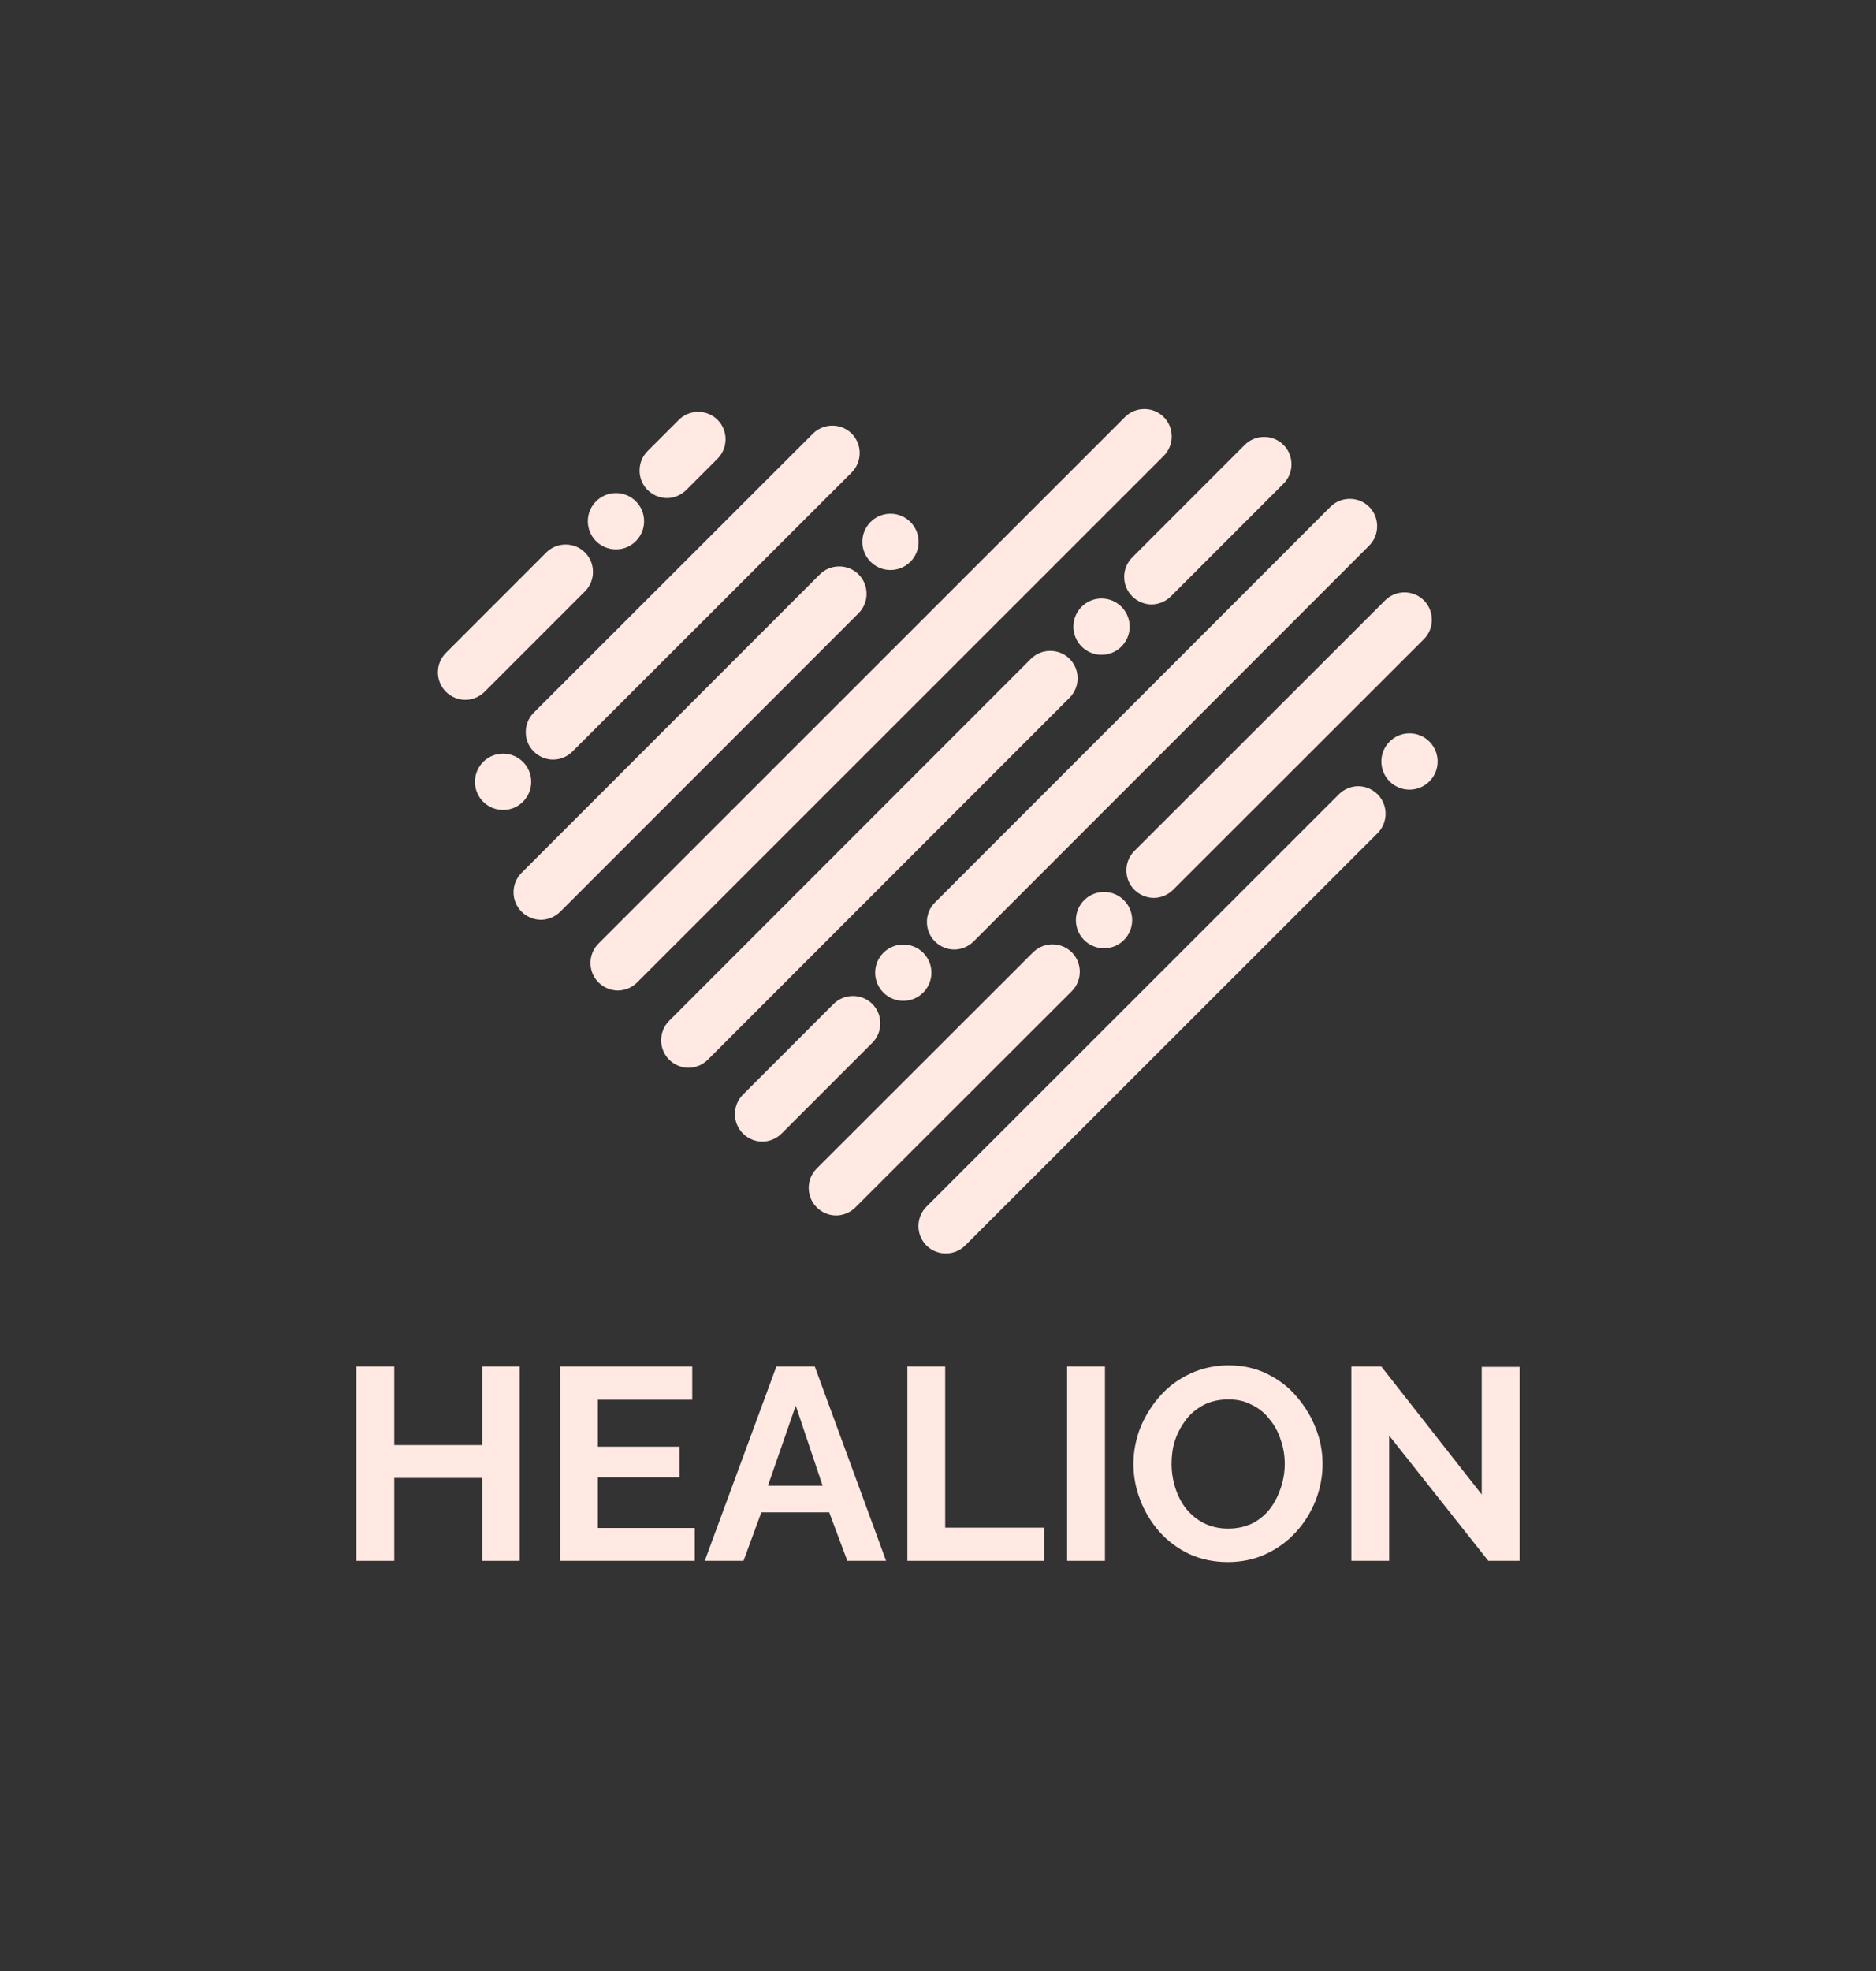
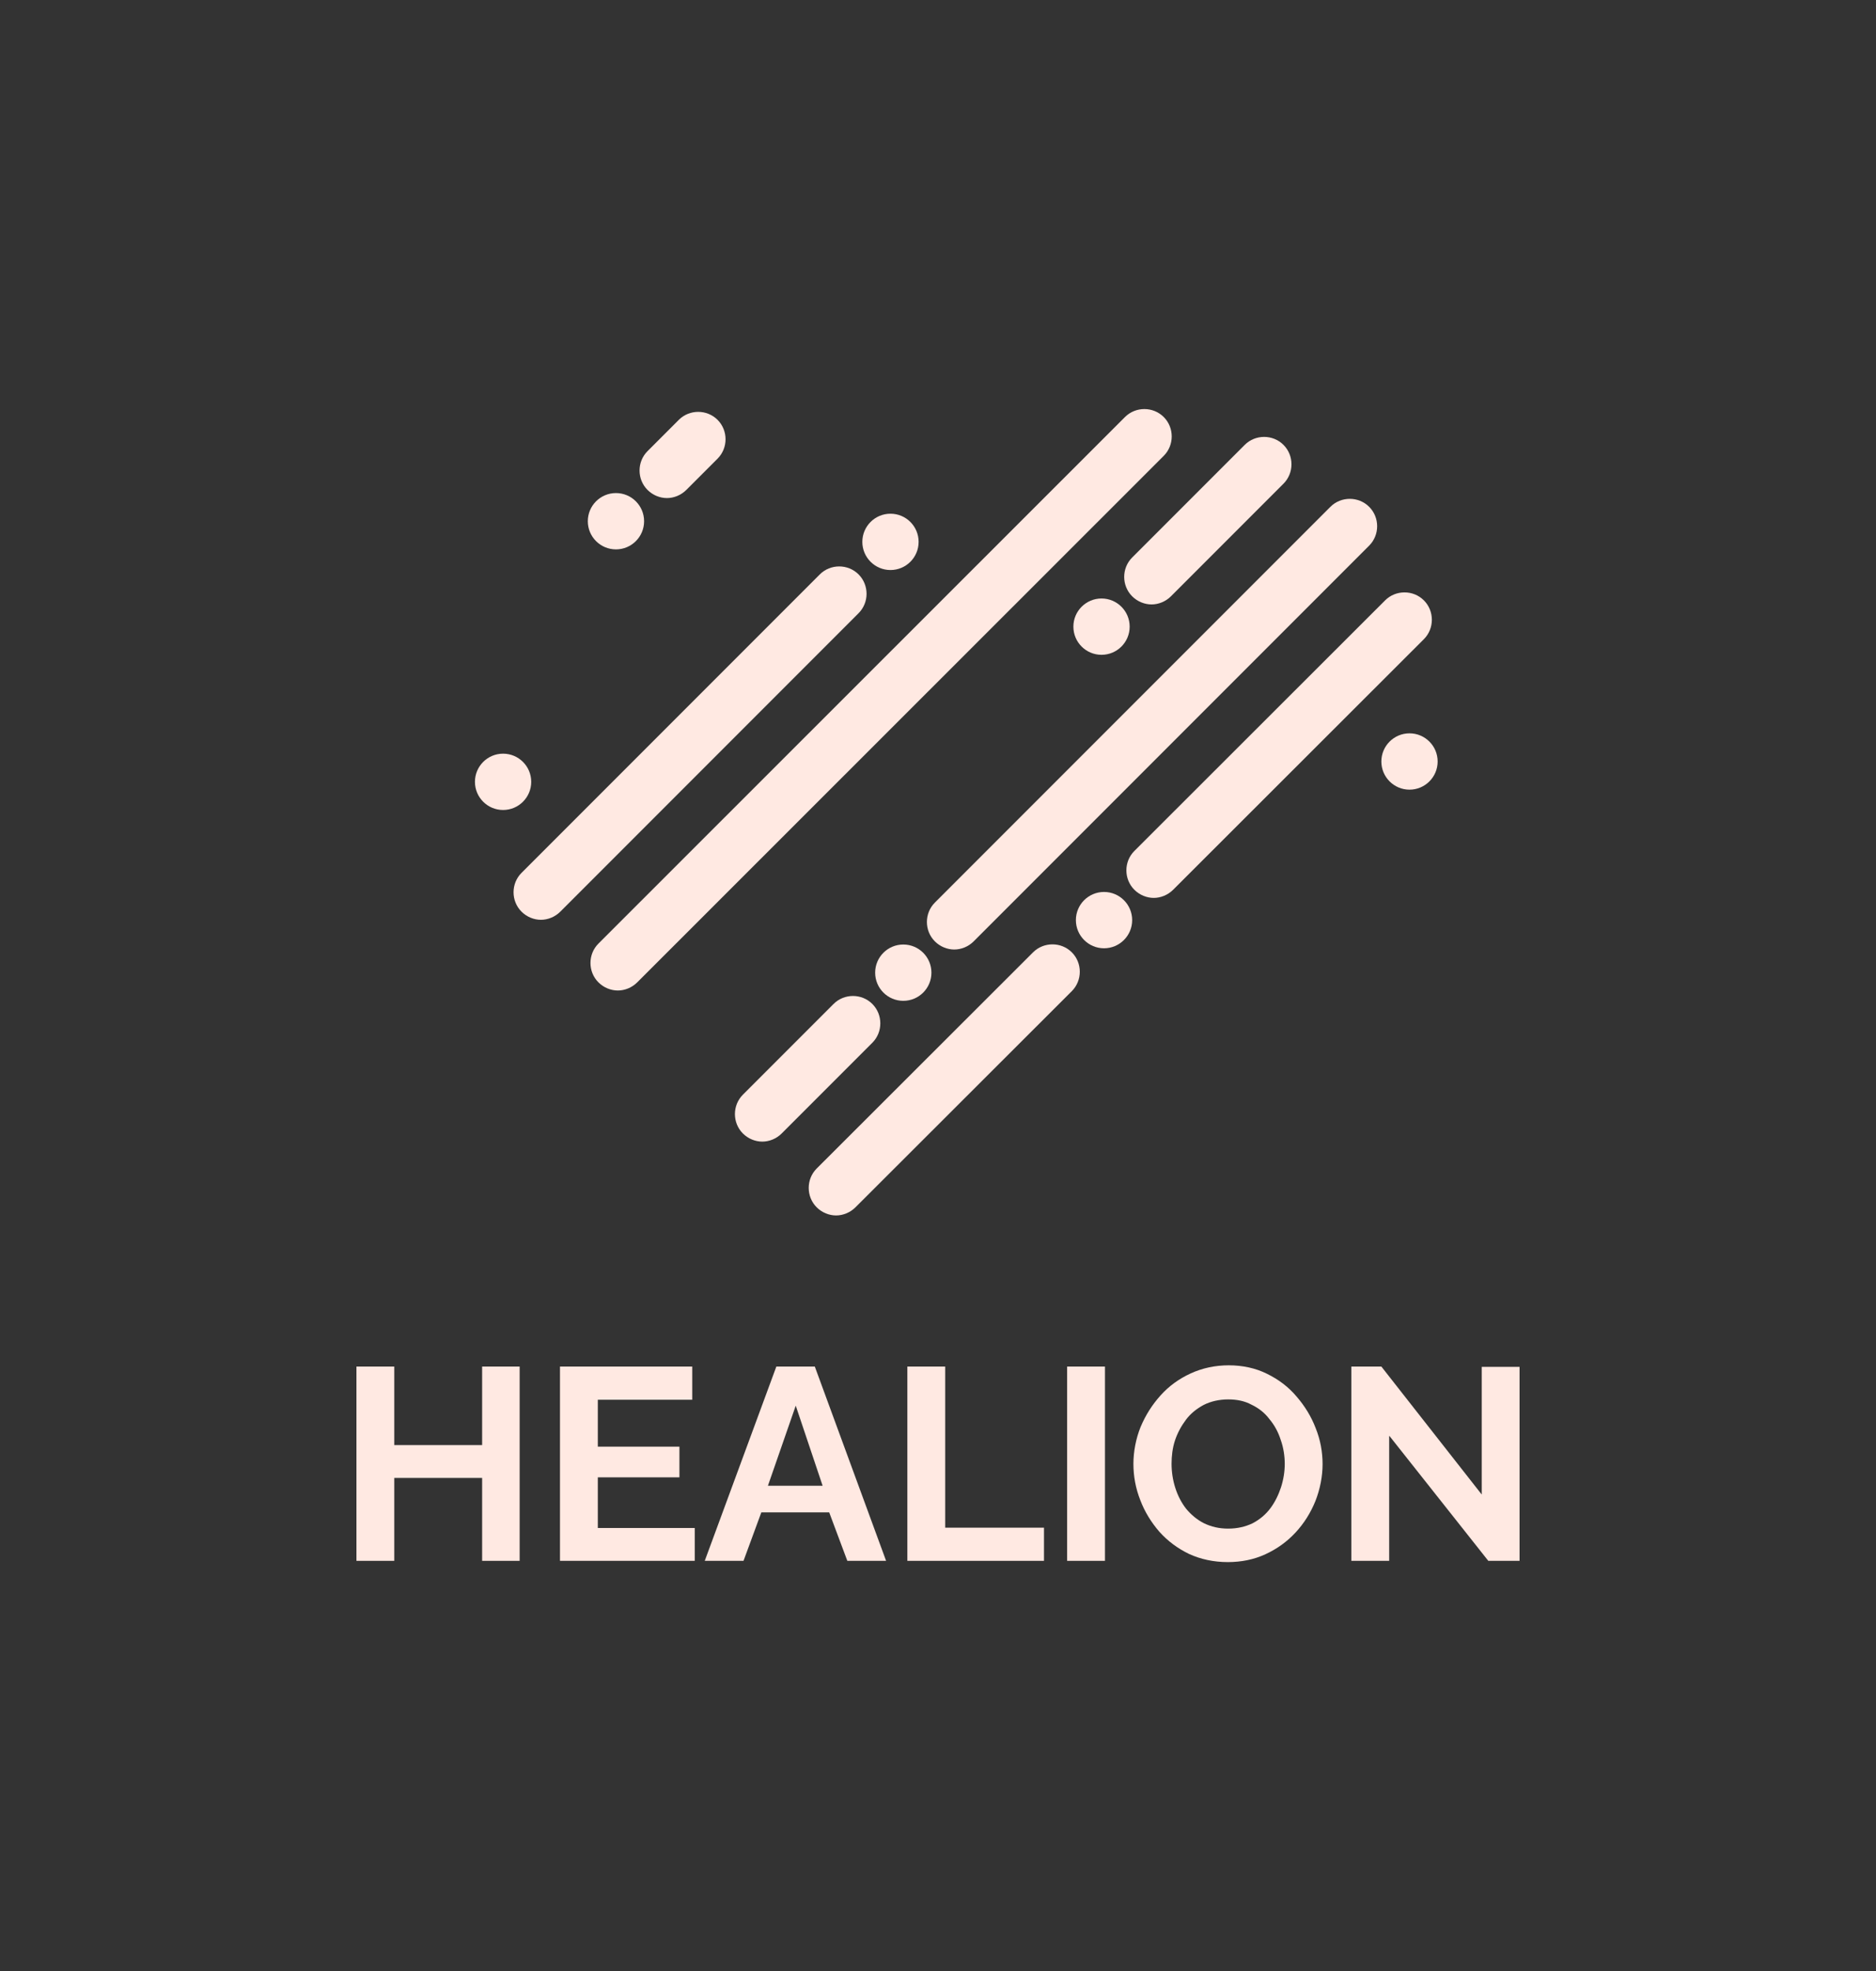
<svg xmlns="http://www.w3.org/2000/svg" id="Primary_Logo" data-name="Primary Logo" viewBox="0 0 600 630">
  <rect x="0" y="0" width="600" height="630" fill="#333333" stroke="none" />
  <defs>
    <style>
      .cls-1 {
        fill: none;
      }

      .cls-1, .cls-2 {
        stroke-width: 0px;
      }

      .cls-2 {
        fill: #ffe9e2;
      }
    </style>
  </defs>
  <g id="Clearspace">
    <rect class="cls-1" width="600" height="630" />
  </g>
  <g id="Logo">
    <g id="Text">
      <path class="cls-2" d="M166.2,436.8v62.1h-12v-26.5h-28.1v26.5h-12.1v-62.1h12.1v25.1h28.1v-25.1h12Z" />
      <path class="cls-2" d="M222.2,488.3v10.6h-43.1v-62.1h42.3v10.6h-30.2v15h26.1v9.8h-26.1v16.2h31,0Z" />
      <path class="cls-2" d="M248.4,436.8h12.2l22.8,62.1h-12.4l-5.8-15.5h-21.7l-5.7,15.5h-12.4l22.9-62.1h0ZM263.1,474.9l-8.6-25.6-8.9,25.6h17.5Z" />
      <path class="cls-2" d="M290.2,498.9v-62.1h12.1v51.5h31.6v10.6h-43.7Z" />
      <path class="cls-2" d="M341.3,498.9v-62.1h12.1v62.1h-12.1Z" />
      <path class="cls-2" d="M392.7,499.3c-4.5,0-8.7-.9-12.4-2.6-3.7-1.8-6.8-4.1-9.5-7.1-2.6-3-4.7-6.4-6.1-10.1-1.5-3.8-2.2-7.7-2.2-11.6s.8-8.1,2.3-11.8c1.6-3.8,3.7-7.1,6.4-10.1,2.7-3,5.9-5.3,9.6-7s7.8-2.6,12.2-2.6,8.6.9,12.2,2.7c3.7,1.8,6.9,4.2,9.5,7.3,2.6,3,4.7,6.4,6.1,10.1,1.5,3.7,2.2,7.6,2.2,11.5s-.8,8-2.3,11.8c-1.5,3.7-3.6,7.1-6.4,10.1-2.7,2.9-5.9,5.2-9.6,6.9-3.7,1.7-7.7,2.5-12.1,2.5h0ZM374.7,467.8c0,2.7.4,5.3,1.2,7.8.8,2.5,2,4.8,3.5,6.7,1.6,1.9,3.5,3.5,5.7,4.6,2.3,1.1,4.8,1.7,7.7,1.7s5.5-.6,7.8-1.7c2.3-1.2,4.2-2.8,5.7-4.8s2.6-4.3,3.4-6.7c.8-2.5,1.2-5,1.2-7.5s-.4-5.2-1.3-7.7c-.8-2.5-2-4.7-3.6-6.6-1.5-2-3.4-3.5-5.7-4.6-2.2-1.2-4.7-1.7-7.5-1.7s-5.6.6-7.9,1.8c-2.2,1.2-4.1,2.7-5.6,4.7s-2.7,4.2-3.5,6.6-1.1,5-1.1,7.5h0Z" />
      <path class="cls-2" d="M444.3,459v39.9h-12.1v-62.1h9.6l32.1,40.9v-40.8h12.1v62h-10l-31.6-39.9h-.1Z" />
    </g>
    <g id="Lines">
      <g>
-         <path class="cls-2" d="M434.4,251.3c2.2,0,4.5.9,6.2,2.6,3.4,3.4,3.4,9,0,12.4l-131.9,131.8c-3.4,3.4-9,3.4-12.4,0s-3.4-9,0-12.4l131.9-131.8c1.7-1.7,4-2.6,6.2-2.6h0Z" />
        <circle class="cls-2" cx="450.8" cy="243.4" r="9" />
      </g>
      <g>
        <path class="cls-2" d="M369,287c-2.2,0-4.5-.9-6.2-2.6-3.4-3.4-3.4-9,0-12.4l80.2-80.1c3.4-3.4,9-3.4,12.4,0s3.4,9,0,12.4l-80.2,80.1c-1.7,1.7-4,2.6-6.2,2.6Z" />
        <path class="cls-2" d="M267.4,388.5c-2.2,0-4.5-.9-6.2-2.6-3.4-3.4-3.4-9,0-12.4l69.2-69.1c3.4-3.4,9-3.4,12.4,0s3.4,9,0,12.4l-69.2,69.1c-1.7,1.7-4,2.6-6.2,2.6h0Z" />
        <circle class="cls-2" cx="353.1" cy="294.1" r="9" />
      </g>
      <g>
        <path class="cls-2" d="M305.2,303.5c-2.2,0-4.5-.9-6.2-2.6-3.4-3.4-3.4-9,0-12.4l126.5-126.5c3.4-3.4,9-3.4,12.4,0s3.4,9,0,12.4l-126.5,126.5c-1.7,1.7-4,2.6-6.2,2.6h0Z" />
        <path class="cls-2" d="M243.8,364.9c-2.2,0-4.5-.9-6.2-2.6-3.4-3.4-3.4-9,0-12.4l29-29c3.4-3.4,9-3.4,12.4,0s3.4,9,0,12.4l-29,29c-1.7,1.7-4,2.6-6.2,2.6Z" />
        <circle class="cls-2" cx="288.9" cy="310.9" r="9" />
      </g>
      <g>
        <path class="cls-2" d="M368.3,193.2c-2.2,0-4.5-.9-6.2-2.6-3.4-3.4-3.4-9,0-12.4l36-36c3.4-3.4,9-3.4,12.4,0s3.4,9,0,12.4l-36,36c-1.7,1.7-4,2.6-6.2,2.6h0Z" />
-         <path class="cls-2" d="M220.2,341.3c-2.2,0-4.5-.9-6.2-2.6-3.4-3.4-3.4-9,0-12.4l115.7-115.7c3.4-3.4,9-3.4,12.4,0s3.4,9,0,12.4l-115.7,115.7c-1.7,1.7-4,2.6-6.2,2.6h0Z" />
        <circle class="cls-2" cx="352.3" cy="200.3" r="9" />
      </g>
      <path class="cls-2" d="M197.6,316.6c-2.2,0-4.5-.9-6.2-2.6-3.4-3.4-3.4-9,0-12.4l168.4-168.3c3.4-3.4,9-3.4,12.4,0s3.4,9,0,12.4l-168.4,168.3c-1.7,1.7-4,2.6-6.2,2.6h0Z" />
      <g>
        <path class="cls-2" d="M173,294c-2.2,0-4.5-.9-6.2-2.6-3.4-3.4-3.4-9,0-12.4l95.4-95.4c3.4-3.4,9-3.4,12.4,0s3.4,9,0,12.4l-95.4,95.4c-1.7,1.7-4,2.6-6.2,2.6h0Z" />
        <circle class="cls-2" cx="284.8" cy="173.2" r="9" />
      </g>
      <g>
-         <path class="cls-2" d="M176.9,242.8c-2.2,0-4.5-.9-6.2-2.6-3.4-3.4-3.4-9,0-12.4l89.3-89.2c3.4-3.4,9-3.4,12.4,0s3.4,9,0,12.4l-89.3,89.2c-1.7,1.7-4,2.6-6.2,2.6Z" />
        <circle class="cls-2" cx="160.9" cy="249.9" r="9" />
      </g>
      <g>
        <path class="cls-2" d="M213.3,159.2c-2.2,0-4.5-.9-6.2-2.6-3.4-3.4-3.4-9,0-12.4l10-10c3.4-3.4,9-3.4,12.4,0s3.4,9,0,12.4l-10,10c-1.7,1.7-4,2.6-6.2,2.6Z" />
-         <path class="cls-2" d="M148.8,223.7c-2.2,0-4.5-.9-6.2-2.6-3.4-3.4-3.4-9,0-12.4l32.1-32.1c3.4-3.4,9-3.4,12.4,0s3.4,9,0,12.4l-32.1,32.1c-1.7,1.7-4,2.6-6.2,2.6h0Z" />
        <circle class="cls-2" cx="197" cy="166.6" r="9" />
      </g>
    </g>
  </g>
</svg>